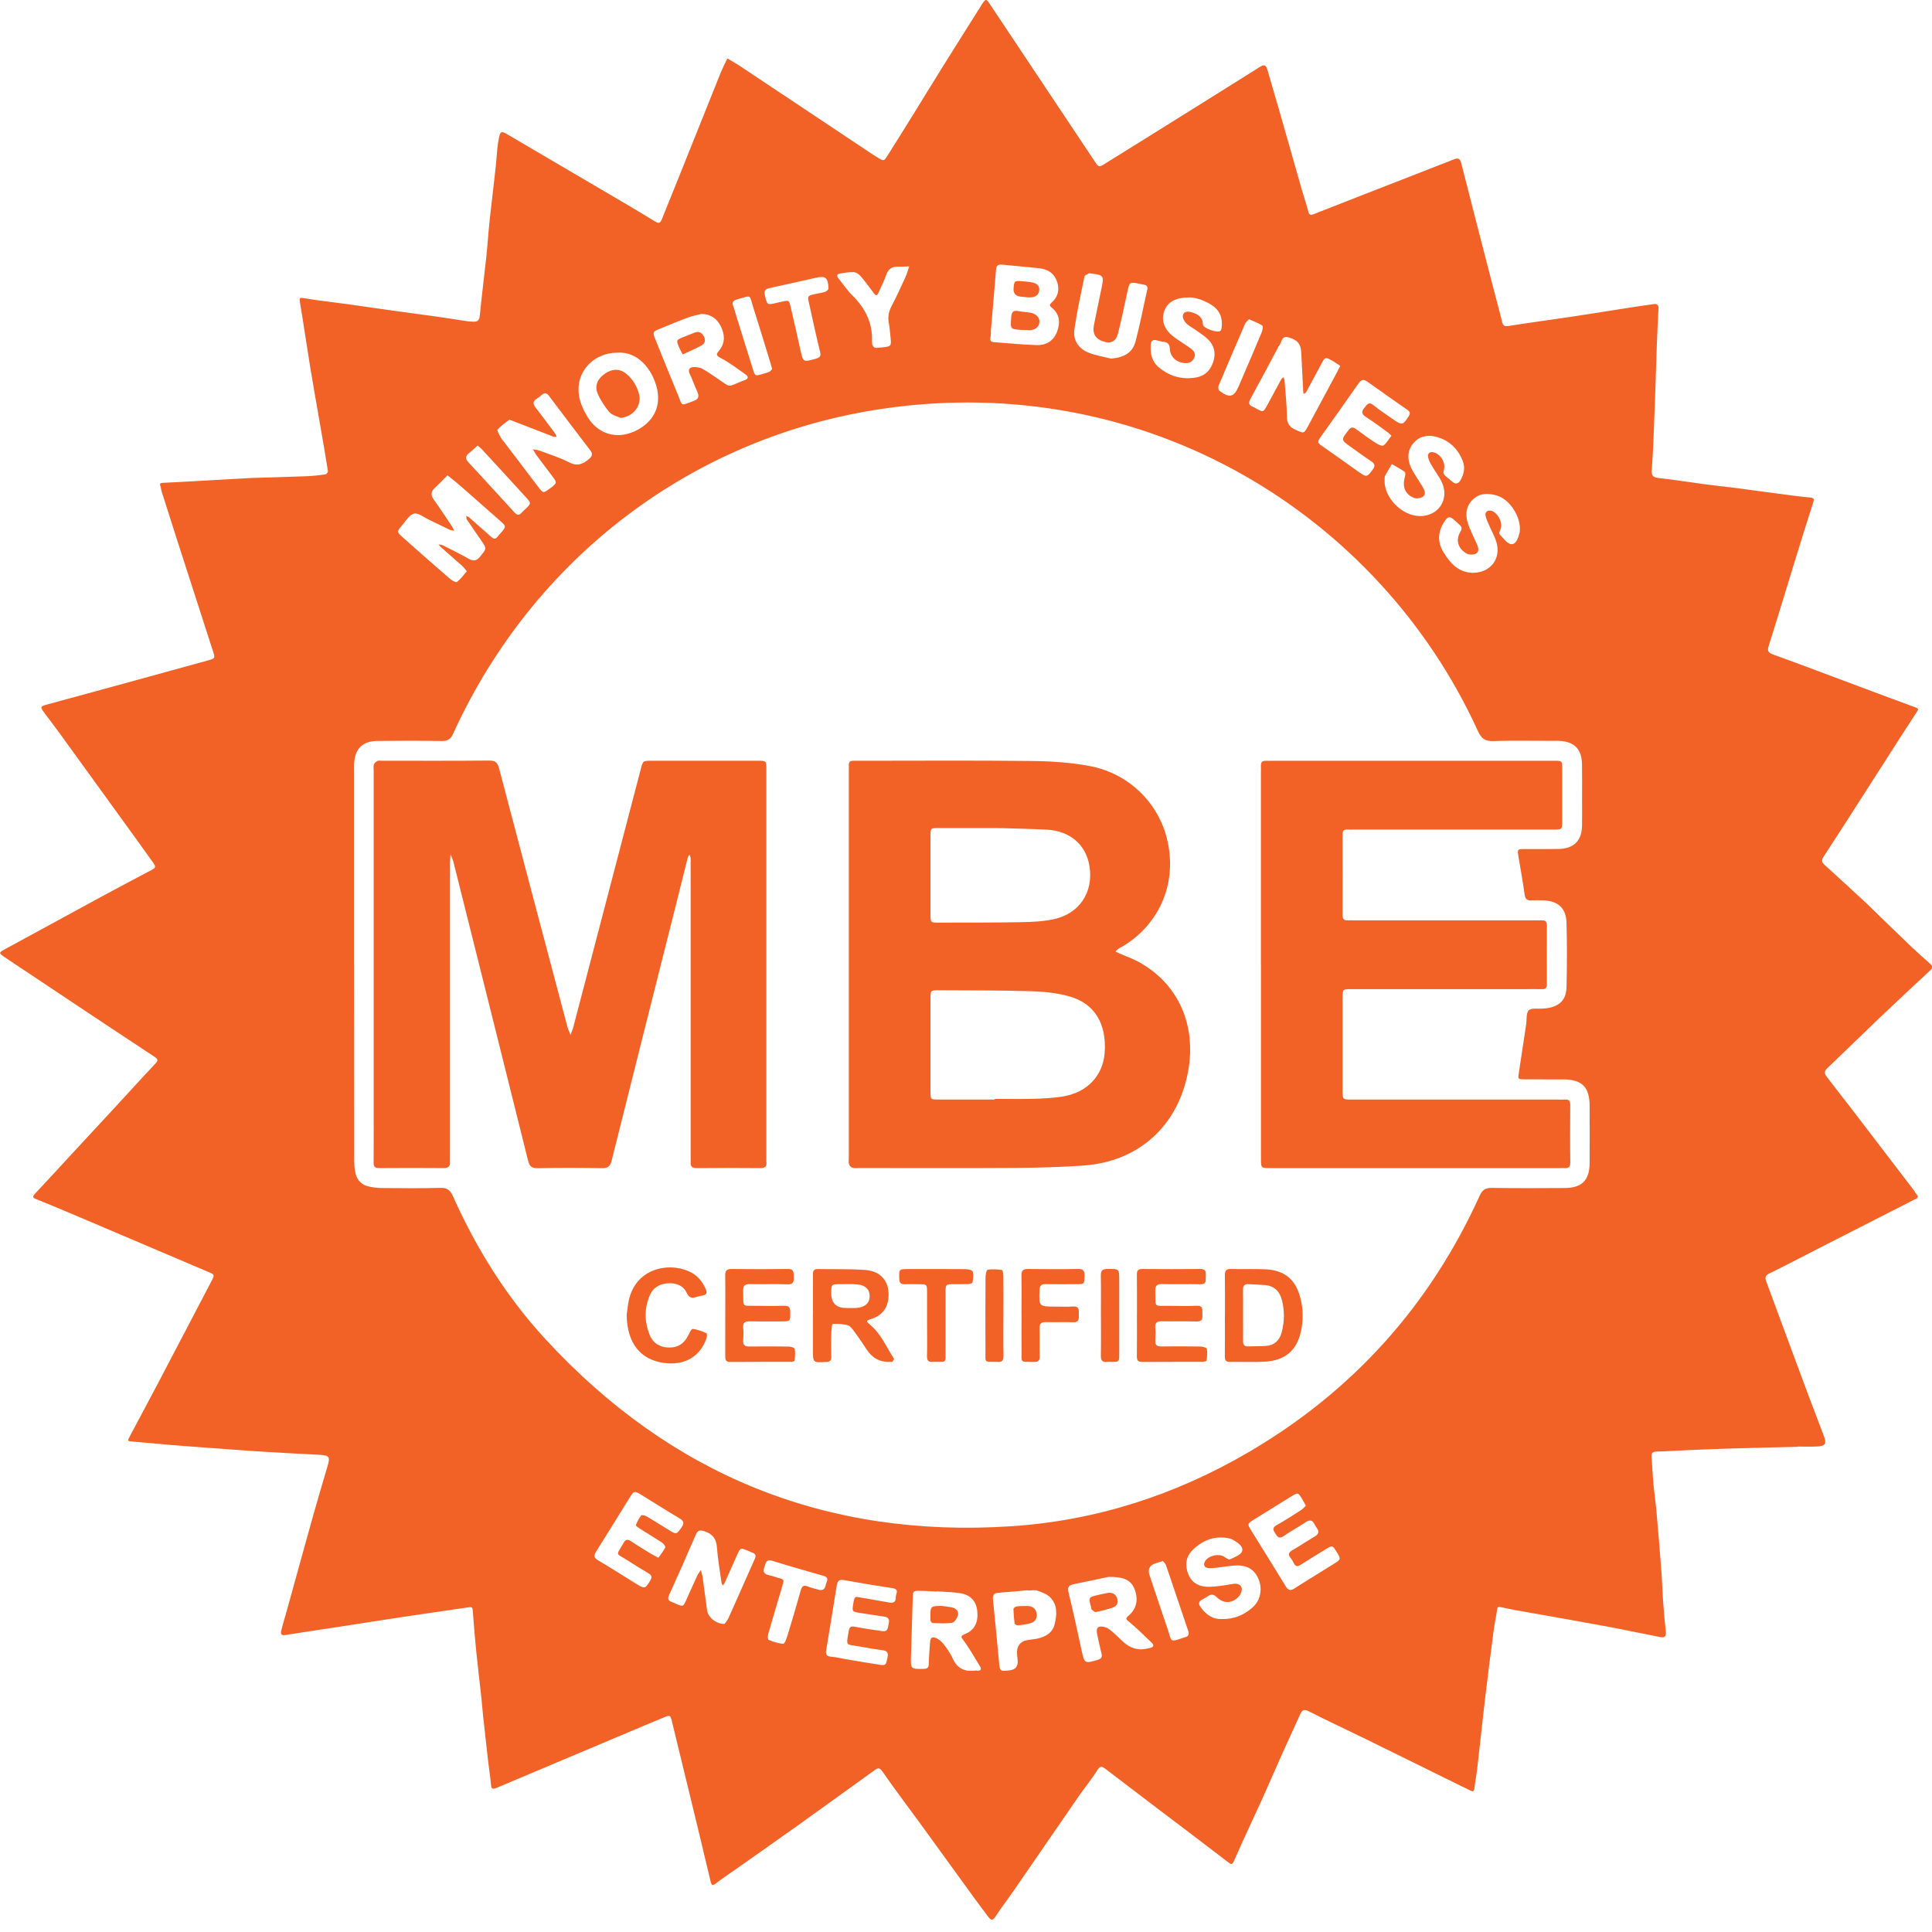
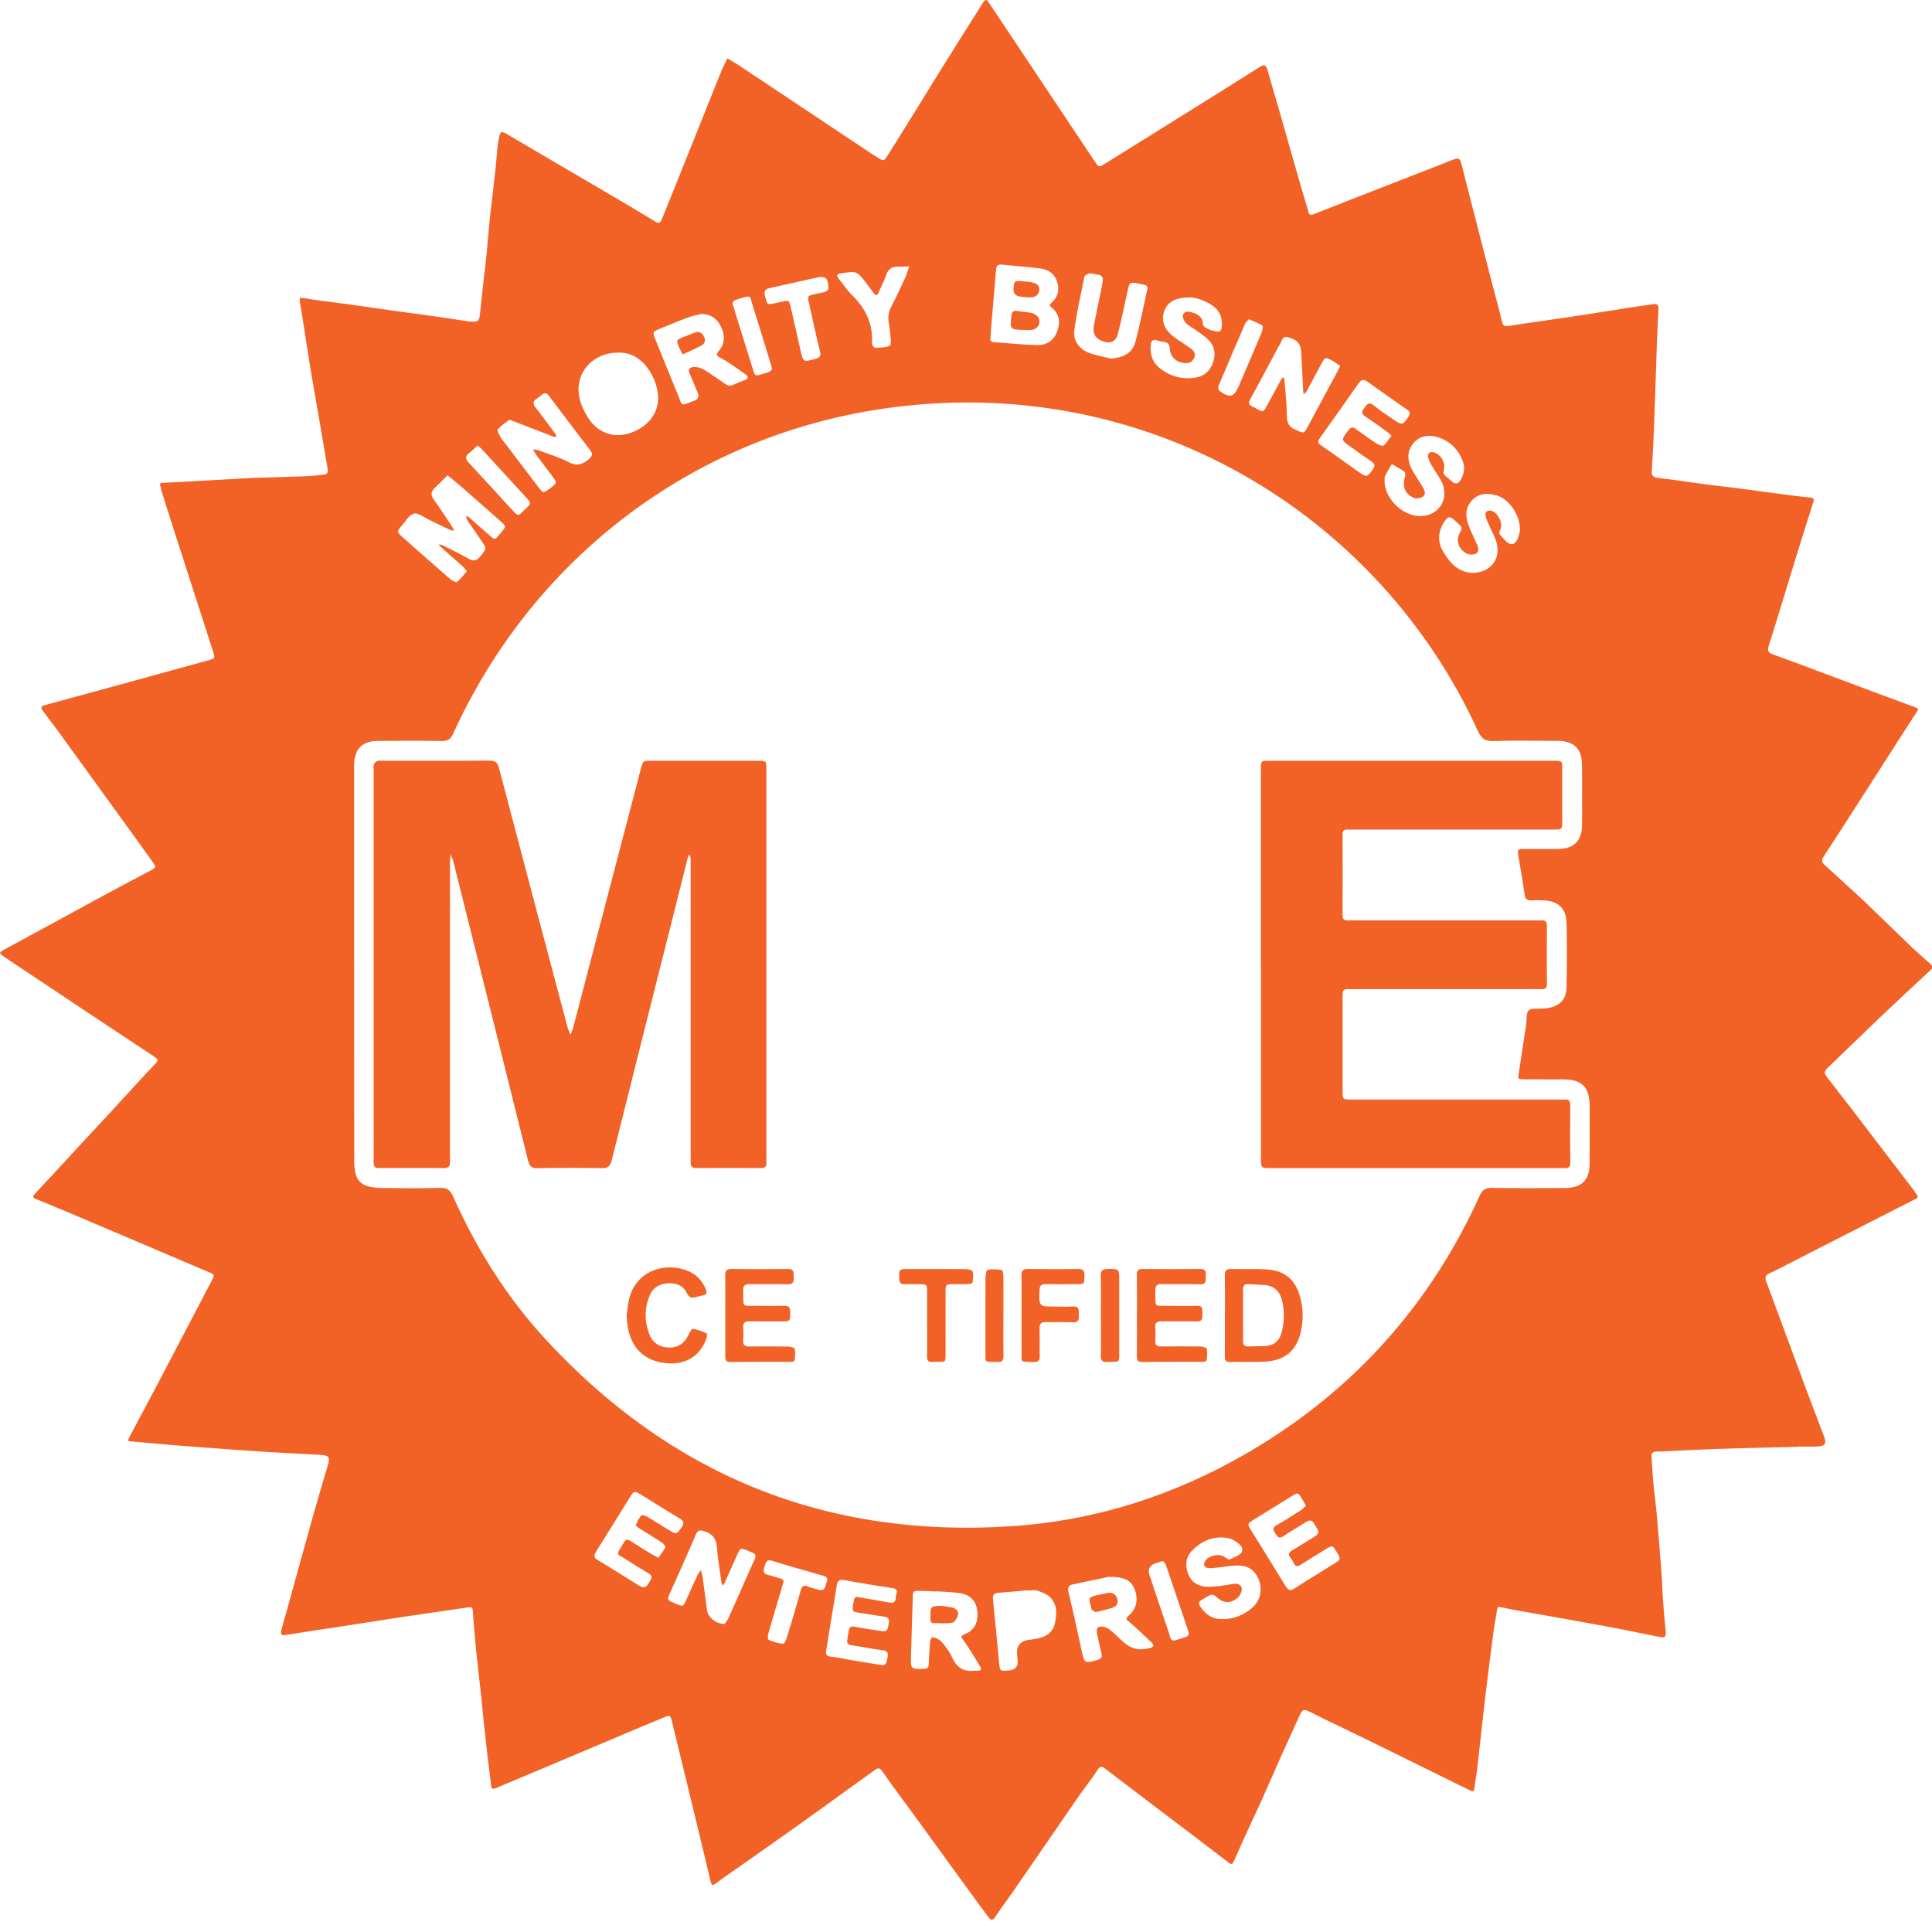
<svg xmlns="http://www.w3.org/2000/svg" width="70" height="70" viewBox="0 0 70 70" fill="none">
  <g clip-path="url(#clip0_2740_30)">
    <path d="M65.135 52.421C64.374 52.439 63.612 52.456 62.851 52.478C62.31 52.493 61.77 52.516 61.229 52.538C60.824 52.554 60.419 52.584 60.014 52.594C59.873 52.598 59.829 52.651 59.839 52.782C59.863 53.103 59.876 53.425 59.905 53.745C59.937 54.095 59.989 54.443 60.02 54.792C60.084 55.515 60.142 56.238 60.198 56.962C60.225 57.326 60.233 57.69 60.26 58.053C60.285 58.405 60.317 58.755 60.353 59.106C60.371 59.289 60.325 59.348 60.152 59.314C59.495 59.186 58.839 59.046 58.181 58.923C57.275 58.755 56.366 58.597 55.459 58.435C55.103 58.371 54.746 58.315 54.394 58.233C54.274 58.205 54.255 58.223 54.24 58.333C54.208 58.567 54.155 58.799 54.124 59.034C54.019 59.832 53.915 60.631 53.82 61.43C53.718 62.295 53.629 63.16 53.529 64.024C53.501 64.281 53.45 64.535 53.42 64.792C53.404 64.922 53.354 64.921 53.258 64.866C53.168 64.816 53.072 64.776 52.979 64.731C51.8 64.15 50.624 63.568 49.444 62.99C48.771 62.66 48.09 62.346 47.423 62.005C47.24 61.912 47.175 61.962 47.105 62.118C46.875 62.631 46.637 63.14 46.407 63.653C46.178 64.163 45.96 64.68 45.728 65.19C45.394 65.927 45.042 66.658 44.72 67.402C44.638 67.589 44.605 67.555 44.474 67.454C43.588 66.771 42.692 66.098 41.8 65.421C41.222 64.981 40.643 64.543 40.066 64.1C39.943 64.007 39.87 63.955 39.757 64.137C39.556 64.463 39.307 64.759 39.089 65.075C38.299 66.217 37.514 67.364 36.725 68.507C36.507 68.822 36.272 69.126 36.064 69.448C35.965 69.6 35.896 69.57 35.812 69.457C35.624 69.209 35.439 68.959 35.255 68.707C34.597 67.802 33.942 66.896 33.284 65.991C32.845 65.388 32.392 64.793 31.968 64.179C31.87 64.037 31.801 64.057 31.704 64.126C30.785 64.785 29.871 65.45 28.951 66.108C28.226 66.626 27.495 67.136 26.767 67.65C26.496 67.842 26.217 68.024 25.955 68.226C25.816 68.334 25.782 68.321 25.742 68.149C25.495 67.094 25.237 66.042 24.982 64.988C24.771 64.115 24.558 63.242 24.345 62.37C24.29 62.143 24.277 62.134 24.064 62.221C23.564 62.426 23.067 62.637 22.569 62.847C21.775 63.182 20.982 63.517 20.189 63.851C19.491 64.145 18.794 64.439 18.096 64.733C18.048 64.754 18.001 64.777 17.952 64.793C17.858 64.825 17.804 64.817 17.793 64.691C17.764 64.382 17.716 64.074 17.68 63.766C17.62 63.243 17.562 62.718 17.506 62.194C17.48 61.958 17.463 61.719 17.438 61.483C17.38 60.949 17.314 60.416 17.26 59.882C17.213 59.408 17.171 58.933 17.137 58.457C17.12 58.209 17.131 58.213 16.892 58.248C16.084 58.368 15.274 58.482 14.466 58.604C13.719 58.717 12.973 58.836 12.226 58.951C11.595 59.048 10.962 59.139 10.331 59.241C10.177 59.266 10.166 59.179 10.19 59.082C10.248 58.841 10.323 58.604 10.389 58.365C10.711 57.201 11.031 56.036 11.357 54.873C11.521 54.287 11.696 53.704 11.868 53.121C11.967 52.787 11.929 52.731 11.594 52.712C10.887 52.675 10.18 52.638 9.474 52.594C8.915 52.559 8.355 52.516 7.796 52.475C7.259 52.435 6.721 52.397 6.184 52.353C5.741 52.316 5.298 52.268 4.854 52.235C4.605 52.216 4.605 52.226 4.727 51.995C5.083 51.325 5.442 50.656 5.795 49.984C6.419 48.796 7.04 47.607 7.662 46.418C7.784 46.183 7.779 46.183 7.535 46.079C6.103 45.471 4.672 44.86 3.24 44.252C2.609 43.985 1.979 43.715 1.344 43.46C1.202 43.402 1.145 43.382 1.276 43.242C1.77 42.719 2.253 42.186 2.742 41.658C3.223 41.138 3.705 40.621 4.186 40.1C4.66 39.588 5.127 39.068 5.608 38.561C5.729 38.433 5.751 38.39 5.579 38.276C3.792 37.1 2.015 35.911 0.236 34.726C-0.077 34.518 -0.072 34.526 0.257 34.349C1.391 33.737 2.521 33.114 3.654 32.5C4.239 32.183 4.828 31.872 5.416 31.561C5.662 31.431 5.671 31.428 5.516 31.21C5.108 30.635 4.693 30.066 4.28 29.495C3.575 28.521 2.872 27.547 2.165 26.574C1.977 26.315 1.781 26.061 1.589 25.804C1.455 25.623 1.462 25.593 1.667 25.536C2.484 25.312 3.301 25.091 4.118 24.868C5.256 24.556 6.394 24.245 7.531 23.93C7.803 23.855 7.798 23.849 7.714 23.586C7.275 22.229 6.837 20.871 6.4 19.513C6.215 18.941 6.034 18.368 5.853 17.796C5.835 17.738 5.835 17.673 5.813 17.616C5.777 17.52 5.808 17.498 5.904 17.494C6.278 17.478 6.652 17.455 7.025 17.435C7.73 17.395 8.436 17.355 9.141 17.316C9.163 17.315 9.183 17.316 9.204 17.315C9.84 17.295 10.477 17.279 11.113 17.254C11.341 17.245 11.568 17.219 11.795 17.188C11.83 17.183 11.888 17.103 11.882 17.067C11.785 16.467 11.682 15.868 11.578 15.269C11.466 14.618 11.347 13.969 11.242 13.319C11.114 12.533 11.001 11.744 10.869 10.959C10.838 10.784 10.86 10.777 11.03 10.806C11.539 10.893 12.054 10.946 12.566 11.017C13.161 11.099 13.755 11.186 14.349 11.27C14.852 11.341 15.356 11.405 15.859 11.476C16.217 11.527 16.573 11.586 16.931 11.639C17.003 11.65 17.076 11.65 17.149 11.655C17.303 11.665 17.366 11.601 17.383 11.438C17.453 10.729 17.543 10.021 17.619 9.313C17.666 8.87 17.694 8.424 17.741 7.981C17.807 7.364 17.885 6.747 17.952 6.129C17.98 5.871 17.997 5.612 18.023 5.354C18.035 5.241 18.05 5.129 18.073 5.018C18.131 4.746 18.158 4.736 18.401 4.879C19.566 5.563 20.732 6.245 21.896 6.93C22.512 7.292 23.131 7.654 23.74 8.028C23.89 8.12 23.933 8.061 23.983 7.937C24.199 7.399 24.418 6.863 24.633 6.324C25.126 5.094 25.617 3.863 26.112 2.634C26.183 2.458 26.273 2.288 26.354 2.116C26.523 2.218 26.695 2.315 26.858 2.424C28.457 3.488 30.056 4.554 31.654 5.619C31.697 5.647 31.742 5.673 31.786 5.7C32.022 5.846 32.024 5.848 32.163 5.627C32.462 5.153 32.76 4.678 33.055 4.201C33.426 3.602 33.792 3 34.165 2.403C34.621 1.672 35.082 0.945 35.54 0.217C35.546 0.208 35.547 0.197 35.553 0.189C35.721 -0.061 35.723 -0.063 35.884 0.178C36.276 0.765 36.666 1.352 37.057 1.938C37.926 3.242 38.795 4.546 39.665 5.849C39.81 6.065 39.816 6.069 40.035 5.931C41.103 5.269 42.168 4.603 43.234 3.937C44.043 3.431 44.853 2.926 45.661 2.416C45.817 2.317 45.879 2.377 45.922 2.532C46.057 3.008 46.2 3.483 46.337 3.959C46.618 4.942 46.896 5.927 47.178 6.909C47.248 7.157 47.336 7.4 47.398 7.65C47.431 7.791 47.478 7.807 47.609 7.755C48.67 7.335 49.733 6.923 50.796 6.509C51.425 6.264 52.053 6.021 52.68 5.773C52.826 5.715 52.901 5.742 52.942 5.908C53.313 7.368 53.69 8.825 54.066 10.284C54.185 10.743 54.312 11.201 54.424 11.662C54.459 11.806 54.51 11.834 54.663 11.81C55.427 11.688 56.196 11.588 56.962 11.472C57.668 11.367 58.374 11.25 59.08 11.14C59.355 11.097 59.633 11.06 59.909 11.02C60.045 10.999 60.098 11.051 60.09 11.191C60.066 11.627 60.046 12.064 60.03 12.5C60.007 13.124 59.989 13.749 59.968 14.374C59.95 14.904 59.93 15.434 59.907 15.965C59.891 16.328 59.871 16.691 59.846 17.054C59.833 17.241 59.907 17.299 60.097 17.32C60.661 17.381 61.222 17.473 61.784 17.547C62.143 17.595 62.503 17.631 62.862 17.677C63.426 17.75 63.989 17.829 64.553 17.903C64.892 17.948 65.233 17.994 65.573 18.025C65.712 18.038 65.741 18.067 65.695 18.21C65.461 18.927 65.24 19.649 65.017 20.37C64.707 21.378 64.405 22.387 64.086 23.392C64.028 23.575 64.055 23.646 64.238 23.712C65.078 24.014 65.911 24.331 66.746 24.642C67.63 24.972 68.513 25.306 69.4 25.63C69.521 25.675 69.512 25.7 69.449 25.795C69.057 26.393 68.672 26.996 68.287 27.598C67.553 28.741 66.823 29.888 66.081 31.026C65.991 31.163 65.995 31.234 66.11 31.338C66.588 31.771 67.062 32.21 67.538 32.647C67.561 32.669 67.584 32.691 67.606 32.712C68.154 33.242 68.699 33.773 69.25 34.301C69.468 34.509 69.695 34.708 69.921 34.908C70.012 34.989 70.049 35.055 69.937 35.157C69.325 35.724 68.714 36.294 68.11 36.87C67.467 37.483 66.833 38.105 66.19 38.719C66.058 38.845 66.134 38.946 66.21 39.045C66.48 39.399 66.757 39.748 67.028 40.1C67.804 41.112 68.578 42.125 69.352 43.139C69.383 43.179 69.401 43.233 69.437 43.269C69.504 43.337 69.506 43.39 69.417 43.435C69.38 43.454 69.343 43.473 69.305 43.492C68.155 44.078 67.003 44.663 65.853 45.251C65.269 45.548 64.691 45.857 64.1 46.143C63.941 46.221 63.95 46.309 63.996 46.434C64.276 47.191 64.556 47.947 64.836 48.704C65.059 49.307 65.281 49.91 65.506 50.511C65.695 51.015 65.888 51.517 66.079 52.02C66.189 52.311 66.142 52.393 65.831 52.409C65.601 52.422 65.37 52.411 65.139 52.411C65.139 52.413 65.139 52.415 65.139 52.417L65.135 52.421ZM12.832 34.937C12.832 37.302 12.832 39.668 12.834 42.034C12.834 42.19 12.846 42.348 12.878 42.5C12.936 42.77 13.111 42.94 13.383 42.994C13.525 43.023 13.671 43.043 13.817 43.044C14.528 43.049 15.241 43.059 15.952 43.039C16.205 43.032 16.314 43.122 16.413 43.344C17.261 45.241 18.352 46.989 19.759 48.517C24.308 53.454 29.943 55.743 36.648 55.298C39.715 55.095 42.583 54.168 45.236 52.617C49.012 50.41 51.804 47.306 53.611 43.323C53.708 43.109 53.823 43.036 54.056 43.04C54.935 43.053 55.815 43.05 56.694 43.044C57.318 43.04 57.592 42.762 57.595 42.139C57.598 41.448 57.598 40.757 57.595 40.066C57.593 39.386 57.319 39.111 56.644 39.108C56.172 39.106 55.702 39.11 55.23 39.106C54.989 39.104 54.994 39.099 55.033 38.853C55.123 38.274 55.209 37.695 55.296 37.115C55.323 36.941 55.288 36.707 55.388 36.608C55.483 36.513 55.717 36.559 55.891 36.542C55.943 36.538 55.995 36.538 56.047 36.53C56.51 36.459 56.747 36.229 56.758 35.761C56.776 34.987 56.779 34.212 56.758 33.437C56.743 32.902 56.454 32.644 55.92 32.622C55.773 32.616 55.626 32.613 55.48 32.622C55.322 32.631 55.263 32.568 55.24 32.41C55.175 31.944 55.091 31.48 55.014 31.016C54.975 30.778 54.981 30.764 55.223 30.762C55.641 30.758 56.06 30.768 56.479 30.759C57.023 30.748 57.309 30.46 57.32 29.92C57.327 29.595 57.321 29.271 57.321 28.947C57.321 28.528 57.327 28.11 57.319 27.691C57.308 27.136 57.041 26.868 56.489 26.842C56.416 26.838 56.342 26.842 56.269 26.842C55.546 26.842 54.823 26.825 54.101 26.85C53.801 26.859 53.668 26.752 53.547 26.486C49.965 18.634 41.511 13.411 31.985 14.809C25.085 15.823 19.317 20.223 16.423 26.574C16.331 26.778 16.223 26.852 16.001 26.848C15.227 26.835 14.452 26.837 13.677 26.845C13.13 26.851 12.852 27.133 12.83 27.681C12.827 27.765 12.83 27.849 12.83 27.932C12.83 30.267 12.83 32.601 12.83 34.935L12.832 34.937ZM16.913 20.696C16.841 20.612 16.8 20.553 16.749 20.506C16.492 20.276 16.231 20.051 15.973 19.822C15.942 19.795 15.918 19.76 15.891 19.729C15.937 19.736 15.991 19.731 16.03 19.751C16.347 19.911 16.667 20.067 16.976 20.242C17.153 20.341 17.27 20.326 17.401 20.162C17.62 19.888 17.636 19.879 17.483 19.653C17.296 19.376 17.102 19.104 16.916 18.826C16.893 18.791 16.9 18.736 16.892 18.692C16.928 18.71 16.969 18.722 16.998 18.747C17.258 18.974 17.517 19.201 17.774 19.431C17.86 19.509 17.937 19.569 18.029 19.444C18.06 19.402 18.097 19.364 18.131 19.325C18.348 19.074 18.349 19.072 18.108 18.859C17.638 18.443 17.168 18.028 16.696 17.616C16.539 17.479 16.375 17.352 16.214 17.221C16.061 17.374 15.913 17.532 15.754 17.677C15.601 17.818 15.604 17.946 15.723 18.111C15.95 18.424 16.159 18.75 16.375 19.072C16.407 19.121 16.432 19.177 16.46 19.229C16.403 19.217 16.342 19.216 16.29 19.192C16.035 19.072 15.783 18.944 15.528 18.823C15.351 18.739 15.146 18.57 14.997 18.61C14.826 18.655 14.699 18.882 14.563 19.039C14.373 19.258 14.374 19.275 14.588 19.465C15.159 19.971 15.731 20.477 16.308 20.976C16.377 21.035 16.522 21.114 16.556 21.088C16.689 20.981 16.793 20.837 16.915 20.697L16.913 20.696ZM35.898 12.013C35.898 12.013 35.901 12.013 35.903 12.013C35.898 12.086 35.901 12.161 35.885 12.231C35.862 12.34 35.905 12.389 36.008 12.397C36.528 12.435 37.047 12.489 37.567 12.504C37.905 12.513 38.172 12.353 38.299 12.019C38.425 11.687 38.396 11.38 38.103 11.143C38.007 11.065 38.029 11.028 38.109 10.958C38.334 10.757 38.393 10.501 38.304 10.218C38.211 9.916 37.98 9.76 37.679 9.724C37.224 9.67 36.765 9.637 36.309 9.589C36.166 9.575 36.1 9.62 36.088 9.77C36.029 10.519 35.962 11.265 35.898 12.013ZM25.415 11.374C25.254 11.416 25.089 11.445 24.933 11.502C24.59 11.629 24.253 11.77 23.915 11.909C23.643 12.019 23.639 12.03 23.746 12.297C24.016 12.966 24.284 13.635 24.56 14.3C24.739 14.731 24.632 14.71 25.133 14.527C25.321 14.458 25.336 14.352 25.263 14.189C25.169 13.98 25.091 13.763 24.994 13.554C24.917 13.391 24.979 13.306 25.134 13.298C25.242 13.293 25.364 13.318 25.459 13.369C25.642 13.468 25.812 13.594 25.985 13.709C26.525 14.069 26.319 14.026 26.909 13.8C26.928 13.793 26.948 13.786 26.968 13.779C27.109 13.732 27.138 13.653 27.009 13.564C26.719 13.36 26.435 13.14 26.123 12.976C25.936 12.877 25.938 12.844 26.064 12.69C26.285 12.417 26.262 12.104 26.107 11.805C25.966 11.532 25.74 11.382 25.417 11.374H25.415ZM18.455 15.207C18.321 15.313 18.154 15.42 18.029 15.563C17.997 15.599 18.095 15.756 18.144 15.852C18.177 15.916 18.231 15.969 18.275 16.028C18.686 16.569 19.097 17.111 19.509 17.651C19.681 17.877 19.683 17.876 19.92 17.701C19.936 17.689 19.955 17.678 19.971 17.665C20.18 17.501 20.183 17.484 20.019 17.264C19.825 17.005 19.627 16.748 19.434 16.487C19.386 16.422 19.35 16.348 19.308 16.279C19.386 16.293 19.467 16.297 19.54 16.324C19.901 16.46 20.276 16.573 20.617 16.75C20.916 16.904 21.121 16.821 21.344 16.627C21.466 16.52 21.482 16.439 21.385 16.314C20.883 15.657 20.383 14.999 19.887 14.339C19.805 14.231 19.731 14.217 19.631 14.306C19.577 14.355 19.519 14.401 19.457 14.439C19.304 14.532 19.299 14.633 19.408 14.771C19.648 15.076 19.876 15.388 20.107 15.698C20.135 15.736 20.148 15.785 20.167 15.83C20.119 15.824 20.065 15.828 20.022 15.81C19.583 15.642 19.145 15.47 18.707 15.3C18.64 15.274 18.571 15.248 18.455 15.206V15.207ZM40.165 57.133C39.859 57.198 39.38 57.301 38.901 57.398C38.725 57.434 38.668 57.5 38.716 57.699C38.888 58.399 39.035 59.104 39.19 59.808C39.293 60.276 39.303 60.278 39.769 60.14C39.896 60.103 39.942 60.047 39.911 59.917C39.854 59.684 39.802 59.449 39.752 59.214C39.701 58.98 39.776 58.897 40.005 58.946C40.093 58.965 40.179 59.019 40.249 59.077C40.401 59.204 40.541 59.345 40.688 59.48C40.966 59.738 41.284 59.816 41.642 59.714C41.652 59.711 41.663 59.711 41.673 59.708C41.809 59.673 41.819 59.602 41.723 59.512C41.457 59.261 41.2 59.001 40.918 58.768C40.802 58.672 40.76 58.651 40.897 58.533C41.191 58.282 41.252 57.931 41.102 57.564C40.977 57.262 40.745 57.129 40.164 57.132L40.165 57.133ZM48.562 13.257C48.457 13.19 48.355 13.113 48.244 13.054C48.015 12.932 48.009 12.936 47.888 13.161C47.699 13.51 47.514 13.861 47.324 14.209C47.307 14.239 47.263 14.254 47.232 14.275C47.227 14.245 47.22 14.214 47.218 14.184C47.193 13.704 47.169 13.225 47.145 12.745C47.13 12.459 46.991 12.3 46.672 12.22C46.417 12.156 46.448 12.412 46.346 12.521C46.318 12.55 46.304 12.593 46.285 12.63C45.959 13.238 45.638 13.849 45.306 14.453C45.225 14.598 45.239 14.68 45.394 14.739C45.443 14.757 45.485 14.789 45.532 14.813C45.77 14.937 45.773 14.938 45.909 14.691C46.08 14.38 46.245 14.066 46.416 13.754C46.434 13.72 46.469 13.695 46.497 13.666C46.512 13.7 46.536 13.734 46.539 13.77C46.573 14.207 46.622 14.643 46.626 15.081C46.628 15.323 46.701 15.461 46.923 15.563C47.243 15.711 47.239 15.727 47.399 15.429C47.752 14.775 48.102 14.122 48.453 13.468C48.482 13.413 48.51 13.357 48.56 13.258L48.562 13.257ZM26.252 58.837C26.287 58.786 26.353 58.716 26.391 58.631C26.629 58.107 26.859 57.58 27.092 57.054C27.176 56.864 27.26 56.671 27.347 56.481C27.395 56.376 27.383 56.301 27.267 56.258C27.198 56.232 27.134 56.199 27.066 56.172C26.836 56.08 26.822 56.082 26.716 56.317C26.561 56.66 26.412 57.005 26.257 57.349C26.241 57.385 26.212 57.415 26.188 57.447C26.171 57.409 26.146 57.373 26.141 57.335C26.082 56.91 26.007 56.486 25.975 56.06C25.952 55.749 25.819 55.575 25.523 55.481C25.362 55.431 25.283 55.433 25.211 55.603C24.898 56.333 24.574 57.059 24.246 57.784C24.184 57.921 24.198 57.996 24.343 58.043C24.402 58.062 24.458 58.094 24.516 58.119C24.75 58.214 24.752 58.215 24.863 57.973C24.997 57.679 25.126 57.381 25.263 57.087C25.296 57.017 25.348 56.954 25.392 56.888C25.413 56.968 25.443 57.047 25.455 57.128C25.512 57.532 25.561 57.937 25.618 58.341C25.654 58.599 25.939 58.841 26.253 58.838L26.252 58.837ZM33.931 57.655C33.931 57.655 33.931 57.662 33.931 57.665C33.733 57.656 33.535 57.64 33.336 57.639C33.078 57.638 33.078 57.643 33.07 57.902C33.049 58.612 33.027 59.322 33.006 60.033C32.992 60.468 33.006 60.477 33.461 60.466C33.588 60.463 33.65 60.43 33.651 60.29C33.656 60.04 33.678 59.789 33.694 59.539C33.708 59.323 33.769 59.276 33.958 59.371C34.055 59.42 34.143 59.506 34.209 59.595C34.321 59.745 34.434 59.901 34.509 60.072C34.67 60.437 34.937 60.583 35.325 60.528C35.355 60.523 35.388 60.531 35.419 60.533C35.549 60.539 35.566 60.47 35.509 60.377C35.319 60.065 35.137 59.746 34.923 59.451C34.826 59.319 34.769 59.284 34.968 59.203C35.319 59.06 35.455 58.764 35.407 58.357C35.365 58.005 35.156 57.779 34.775 57.722C34.496 57.681 34.213 57.677 33.931 57.656V57.655ZM22.378 12.777C21.499 12.78 20.851 13.472 20.976 14.321C21.017 14.6 21.148 14.882 21.299 15.124C21.685 15.741 22.348 15.922 22.993 15.627C23.687 15.309 23.986 14.704 23.782 13.987C23.61 13.382 23.123 12.731 22.378 12.778V12.777ZM47.316 54.557C47.26 54.457 47.222 54.383 47.178 54.313C47.031 54.072 47.028 54.069 46.797 54.211C46.334 54.496 45.871 54.782 45.41 55.071C45.194 55.205 45.191 55.22 45.326 55.439C45.743 56.116 46.167 56.789 46.58 57.468C46.669 57.615 46.744 57.651 46.9 57.552C47.393 57.235 47.897 56.934 48.392 56.621C48.583 56.501 48.58 56.468 48.42 56.214C48.279 55.989 48.276 55.986 48.062 56.114C47.749 56.303 47.437 56.496 47.129 56.693C47.02 56.763 46.941 56.77 46.879 56.64C46.847 56.574 46.81 56.509 46.764 56.453C46.656 56.322 46.692 56.243 46.832 56.162C47.105 56.006 47.365 55.83 47.635 55.669C47.771 55.589 47.81 55.499 47.712 55.365C47.681 55.324 47.652 55.278 47.63 55.231C47.553 55.071 47.456 55.054 47.307 55.152C47.046 55.325 46.769 55.475 46.511 55.654C46.339 55.773 46.282 55.679 46.2 55.55C46.118 55.422 46.1 55.345 46.258 55.257C46.559 55.089 46.849 54.899 47.14 54.714C47.205 54.672 47.256 54.61 47.315 54.556L47.316 54.557ZM50.415 15.787C50.365 15.742 50.325 15.697 50.279 15.663C50.016 15.473 49.757 15.277 49.485 15.103C49.329 15.003 49.32 14.915 49.431 14.782C49.523 14.671 49.583 14.531 49.768 14.684C49.993 14.87 50.242 15.027 50.481 15.196C50.796 15.418 50.837 15.405 51.036 15.086C51.098 14.987 51.102 14.927 51 14.855C50.511 14.515 50.023 14.171 49.538 13.825C49.406 13.73 49.317 13.758 49.227 13.885C48.759 14.552 48.289 15.219 47.815 15.882C47.735 15.994 47.748 16.056 47.861 16.132C48.232 16.386 48.596 16.65 48.963 16.91C49.091 17 49.216 17.096 49.349 17.178C49.522 17.286 49.556 17.258 49.735 17.015C49.836 16.88 49.817 16.805 49.684 16.716C49.432 16.547 49.188 16.367 48.94 16.191C48.58 15.936 48.586 15.941 48.857 15.587C48.952 15.463 49.025 15.467 49.139 15.552C49.374 15.726 49.612 15.897 49.857 16.057C49.936 16.108 50.079 16.175 50.125 16.141C50.237 16.058 50.31 15.922 50.416 15.786L50.415 15.787ZM51.432 18.7C52.133 18.708 52.539 18.07 52.225 17.44C52.128 17.245 51.991 17.069 51.882 16.88C51.825 16.782 51.765 16.677 51.743 16.568C51.72 16.452 51.779 16.359 51.922 16.384C52.18 16.43 52.392 16.759 52.315 17.02C52.282 17.133 52.306 17.196 52.388 17.261C52.47 17.325 52.548 17.395 52.629 17.461C52.746 17.557 52.842 17.524 52.913 17.403C53.039 17.186 53.093 16.956 53.001 16.713C52.826 16.252 52.496 15.943 52.023 15.823C51.715 15.745 51.413 15.804 51.199 16.071C50.987 16.335 50.987 16.631 51.118 16.928C51.181 17.07 51.271 17.2 51.352 17.334C51.427 17.459 51.511 17.579 51.581 17.707C51.642 17.818 51.653 17.948 51.532 18.011C51.445 18.055 51.307 18.073 51.221 18.036C50.906 17.901 50.803 17.632 50.899 17.292C50.917 17.23 50.929 17.121 50.897 17.098C50.75 16.991 50.586 16.907 50.429 16.814C50.347 16.955 50.261 17.093 50.186 17.236C50.163 17.279 50.17 17.339 50.167 17.39C50.135 18.017 50.787 18.689 51.434 18.698L51.432 18.7ZM53.378 20.753C54.016 20.747 54.405 20.225 54.211 19.618C54.148 19.421 54.042 19.237 53.96 19.045C53.91 18.929 53.852 18.815 53.826 18.695C53.8 18.574 53.864 18.485 54.001 18.501C54.239 18.528 54.46 18.924 54.374 19.154C54.349 19.219 54.303 19.322 54.329 19.35C54.46 19.491 54.606 19.707 54.758 19.716C54.935 19.728 55.013 19.478 55.06 19.291C55.065 19.27 55.064 19.249 55.066 19.229C55.109 18.733 54.706 18.087 54.229 17.952C53.937 17.87 53.623 17.851 53.371 18.091C53.125 18.326 53.083 18.615 53.175 18.929C53.215 19.069 53.278 19.203 53.336 19.336C53.398 19.48 53.472 19.619 53.532 19.765C53.578 19.879 53.583 20.016 53.46 20.067C53.37 20.105 53.229 20.104 53.145 20.058C52.827 19.887 52.732 19.57 52.911 19.268C52.984 19.146 52.965 19.083 52.872 19.007C52.825 18.966 52.781 18.921 52.735 18.878C52.525 18.683 52.46 18.691 52.306 18.941C52.088 19.295 52.087 19.661 52.301 20.01C52.548 20.413 52.853 20.751 53.38 20.756L53.378 20.753ZM44.281 58.661C44.714 58.669 45.062 58.515 45.365 58.257C45.663 58.005 45.751 57.594 45.605 57.228C45.466 56.881 45.204 56.706 44.789 56.72C44.55 56.728 44.313 56.776 44.074 56.801C43.971 56.812 43.865 56.828 43.764 56.812C43.663 56.796 43.595 56.727 43.641 56.607C43.728 56.378 44.154 56.264 44.359 56.407C44.422 56.451 44.522 56.52 44.566 56.498C44.727 56.421 44.962 56.337 45.003 56.205C45.06 56.021 44.842 55.892 44.679 55.794C44.618 55.758 44.544 55.736 44.472 55.725C43.967 55.643 43.545 55.823 43.197 56.175C42.962 56.413 42.931 56.716 43.048 57.022C43.163 57.326 43.406 57.477 43.727 57.492C43.882 57.498 44.04 57.481 44.195 57.464C44.361 57.444 44.525 57.41 44.691 57.386C44.828 57.367 44.966 57.407 44.99 57.545C45.005 57.638 44.952 57.772 44.883 57.845C44.649 58.1 44.338 58.113 44.087 57.871C43.971 57.76 43.883 57.752 43.762 57.835C43.693 57.881 43.619 57.921 43.546 57.961C43.426 58.027 43.419 58.112 43.493 58.218C43.689 58.503 43.944 58.678 44.281 58.66V58.661ZM23.857 56.439C23.942 56.315 24.038 56.198 24.103 56.065C24.118 56.032 24.044 55.929 23.988 55.892C23.718 55.714 23.439 55.548 23.166 55.375C23.115 55.343 23.03 55.277 23.038 55.258C23.088 55.135 23.147 55.01 23.232 54.909C23.255 54.881 23.384 54.913 23.446 54.95C23.734 55.12 24.014 55.304 24.301 55.476C24.508 55.599 24.527 55.577 24.69 55.345C24.806 55.182 24.772 55.102 24.609 55.006C24.141 54.728 23.683 54.435 23.22 54.151C22.991 54.011 22.966 54.017 22.825 54.244C22.416 54.901 22.013 55.562 21.599 56.215C21.505 56.364 21.516 56.442 21.67 56.533C22.137 56.811 22.597 57.102 23.058 57.389C23.361 57.577 23.379 57.565 23.559 57.267C23.642 57.129 23.606 57.068 23.485 56.997C23.233 56.849 22.983 56.694 22.737 56.535C22.302 56.254 22.307 56.397 22.598 55.894C22.679 55.754 22.757 55.771 22.873 55.849C23.117 56.011 23.368 56.161 23.617 56.314C23.679 56.352 23.745 56.382 23.855 56.44L23.857 56.439ZM43.111 10.777C42.595 10.773 42.31 10.94 42.19 11.251C42.064 11.578 42.163 11.906 42.482 12.168C42.61 12.274 42.755 12.36 42.893 12.455C42.979 12.514 43.068 12.569 43.151 12.633C43.255 12.714 43.332 12.813 43.273 12.955C43.208 13.11 43.087 13.17 42.922 13.157C42.63 13.132 42.401 12.937 42.386 12.642C42.376 12.465 42.309 12.402 42.152 12.383C42.07 12.374 41.987 12.352 41.907 12.33C41.775 12.294 41.708 12.343 41.696 12.477C41.667 12.795 41.73 13.093 41.98 13.304C42.375 13.637 42.839 13.769 43.353 13.673C43.671 13.614 43.863 13.406 43.96 13.104C44.059 12.795 43.996 12.519 43.768 12.295C43.635 12.165 43.471 12.066 43.32 11.955C43.202 11.869 43.063 11.804 42.965 11.7C42.898 11.629 42.836 11.494 42.86 11.413C42.902 11.273 43.046 11.277 43.179 11.315C43.404 11.383 43.577 11.484 43.584 11.76C43.587 11.895 44.123 12.078 44.219 11.986C44.246 11.961 44.257 11.912 44.262 11.874C44.304 11.534 44.206 11.252 43.911 11.059C43.634 10.878 43.329 10.782 43.111 10.775V10.777ZM31.075 57.864C31.499 57.937 31.859 57.996 32.218 58.063C32.382 58.094 32.463 58.031 32.455 57.871C32.45 57.753 32.606 57.582 32.335 57.541C31.748 57.454 31.162 57.355 30.577 57.249C30.412 57.219 30.345 57.279 30.32 57.429C30.193 58.212 30.067 58.995 29.936 59.777C29.91 59.928 29.936 60.013 30.112 60.026C30.288 60.04 30.462 60.084 30.636 60.113C31.048 60.182 31.46 60.256 31.873 60.318C32.093 60.351 32.102 60.324 32.156 60.059C32.192 59.886 32.148 59.81 31.969 59.789C31.689 59.755 31.412 59.702 31.133 59.654C30.636 59.568 30.657 59.659 30.746 59.121C30.772 58.962 30.806 58.906 30.979 58.941C31.306 59.008 31.638 59.048 31.968 59.099C32.176 59.13 32.167 58.971 32.197 58.842C32.23 58.697 32.212 58.597 32.038 58.574C31.759 58.535 31.48 58.486 31.202 58.445C30.859 58.395 30.866 58.398 30.924 58.057C30.947 57.921 30.976 57.832 31.074 57.865L31.075 57.864ZM40.248 12.994C40.733 12.953 41.035 12.781 41.145 12.364C41.308 11.749 41.424 11.123 41.566 10.503C41.595 10.378 41.55 10.33 41.435 10.313C41.373 10.305 41.313 10.285 41.251 10.274C40.939 10.213 40.923 10.225 40.855 10.534C40.741 11.054 40.637 11.575 40.505 12.09C40.427 12.388 40.238 12.466 39.953 12.365C39.692 12.273 39.577 12.083 39.631 11.803C39.717 11.362 39.812 10.922 39.902 10.482C40.006 9.975 40.004 9.97 39.497 9.905C39.486 9.904 39.472 9.897 39.466 9.901C39.404 9.94 39.302 9.971 39.291 10.021C39.159 10.655 39.021 11.289 38.928 11.929C38.87 12.331 39.081 12.644 39.466 12.787C39.717 12.882 39.986 12.925 40.247 12.992L40.248 12.994ZM37.246 57.627C37.246 57.627 37.246 57.62 37.246 57.617C36.893 57.648 36.541 57.685 36.186 57.708C36.008 57.719 35.961 57.793 35.978 57.967C36.057 58.713 36.124 59.46 36.195 60.207C36.227 60.556 36.226 60.556 36.562 60.523C36.791 60.501 36.894 60.376 36.871 60.149C36.864 60.087 36.858 60.025 36.852 59.962C36.82 59.633 36.967 59.45 37.294 59.412C37.387 59.401 37.481 59.39 37.573 59.372C37.88 59.31 38.139 59.158 38.213 58.845C38.294 58.508 38.323 58.145 38.048 57.871C37.93 57.755 37.751 57.689 37.588 57.634C37.486 57.599 37.361 57.627 37.247 57.627H37.246ZM31.83 12.598C31.907 12.592 31.948 12.589 31.99 12.584C32.287 12.55 32.298 12.536 32.267 12.23C32.249 12.053 32.236 11.875 32.203 11.7C32.163 11.484 32.198 11.292 32.3 11.096C32.48 10.754 32.642 10.401 32.802 10.05C32.861 9.924 32.895 9.786 32.941 9.653C32.797 9.657 32.653 9.665 32.509 9.663C32.29 9.661 32.173 9.769 32.104 9.974C32.03 10.191 31.919 10.395 31.829 10.607C31.777 10.73 31.727 10.714 31.658 10.621C31.502 10.412 31.349 10.199 31.178 10C31.118 9.93 31.015 9.865 30.928 9.86C30.774 9.85 30.617 9.887 30.461 9.905C30.332 9.921 30.292 9.977 30.381 10.088C30.545 10.293 30.691 10.515 30.876 10.697C31.344 11.159 31.62 11.694 31.595 12.365C31.588 12.552 31.672 12.637 31.83 12.597V12.598ZM30.018 10.469C30.006 10.058 29.913 9.985 29.569 10.062C29.009 10.187 28.451 10.317 27.89 10.436C27.717 10.473 27.674 10.544 27.717 10.717C27.799 11.051 27.789 11.054 28.126 10.976C28.197 10.96 28.268 10.943 28.34 10.928C28.585 10.874 28.59 10.873 28.649 11.129C28.77 11.648 28.886 12.167 29.002 12.686C29.102 13.128 29.102 13.125 29.553 12.999C29.701 12.957 29.753 12.91 29.711 12.739C29.567 12.162 29.446 11.58 29.316 10.999C29.254 10.719 29.254 10.718 29.54 10.652C29.662 10.624 29.787 10.61 29.905 10.57C29.959 10.553 29.997 10.49 30.018 10.47V10.469ZM29.689 57.606C29.921 57.639 29.895 57.449 29.95 57.327C30.006 57.201 29.97 57.134 29.841 57.097C29.219 56.918 28.596 56.742 27.978 56.551C27.747 56.48 27.748 56.64 27.698 56.772C27.637 56.929 27.665 57.028 27.845 57.067C27.987 57.098 28.124 57.154 28.266 57.188C28.368 57.212 28.411 57.257 28.373 57.363C28.352 57.422 28.339 57.483 28.322 57.543C28.159 58.093 27.993 58.642 27.836 59.194C27.816 59.264 27.816 59.404 27.844 59.414C28.017 59.482 28.199 59.547 28.381 59.556C28.429 59.558 28.501 59.36 28.536 59.246C28.701 58.707 28.86 58.167 29.012 57.624C29.055 57.471 29.116 57.418 29.276 57.483C29.41 57.538 29.556 57.567 29.69 57.606H29.689ZM42.135 56.558C42.026 56.592 41.947 56.615 41.867 56.642C41.651 56.713 41.578 56.856 41.65 57.073C41.872 57.737 42.092 58.402 42.319 59.064C42.456 59.464 42.364 59.519 42.872 59.339C42.892 59.332 42.912 59.325 42.932 59.321C43.065 59.29 43.092 59.214 43.05 59.088C42.781 58.296 42.518 57.503 42.247 56.712C42.227 56.653 42.171 56.606 42.135 56.558ZM27.976 13.369C27.947 13.267 27.929 13.197 27.908 13.127C27.703 12.459 27.499 11.79 27.288 11.123C27.143 10.668 27.255 10.69 26.716 10.844C26.706 10.847 26.697 10.852 26.687 10.855C26.567 10.89 26.511 10.953 26.565 11.085C26.607 11.191 26.633 11.304 26.666 11.413C26.871 12.07 27.073 12.727 27.281 13.384C27.358 13.629 27.362 13.628 27.609 13.556C27.7 13.53 27.793 13.509 27.877 13.469C27.922 13.448 27.953 13.392 27.977 13.367L27.976 13.369ZM45.251 11.567C45.201 11.626 45.136 11.674 45.108 11.739C44.784 12.485 44.464 13.233 44.149 13.983C44.128 14.031 44.148 14.133 44.185 14.16C44.554 14.437 44.713 14.392 44.89 13.974C44.914 13.917 44.94 13.858 44.964 13.801C45.214 13.217 45.467 12.633 45.712 12.045C45.744 11.968 45.771 11.818 45.737 11.796C45.601 11.705 45.44 11.651 45.252 11.566L45.251 11.567ZM17.307 16.141C17.199 16.236 17.105 16.332 17 16.411C16.859 16.517 16.849 16.617 16.97 16.748C17.531 17.354 18.09 17.963 18.647 18.574C18.74 18.676 18.815 18.674 18.902 18.573C18.95 18.517 19.009 18.472 19.061 18.421C19.241 18.244 19.246 18.226 19.078 18.041C18.543 17.452 18.003 16.869 17.464 16.283C17.423 16.239 17.374 16.201 17.308 16.141H17.307Z" fill="#F26226" />
    <path d="M13.539 34.924C13.539 32.6 13.539 30.276 13.539 27.951C13.539 27.867 13.524 27.778 13.546 27.701C13.562 27.647 13.623 27.597 13.676 27.57C13.718 27.548 13.779 27.563 13.831 27.563C15.13 27.563 16.428 27.569 17.726 27.557C17.952 27.555 18.029 27.633 18.083 27.84C18.903 30.965 19.732 34.087 20.56 37.208C20.586 37.306 20.634 37.399 20.671 37.494C20.706 37.398 20.749 37.303 20.775 37.204C21.59 34.09 22.404 30.975 23.218 27.86C23.295 27.564 23.295 27.563 23.617 27.563C24.895 27.563 26.172 27.563 27.449 27.563C27.767 27.563 27.767 27.565 27.767 27.895C27.767 32.586 27.767 37.276 27.767 41.967C27.767 42.009 27.762 42.051 27.767 42.093C27.793 42.274 27.711 42.324 27.538 42.322C26.773 42.314 26.009 42.315 25.244 42.322C25.084 42.323 25.012 42.27 25.023 42.108C25.029 42.035 25.023 41.961 25.023 41.888C25.023 38.349 25.023 34.81 25.023 31.271C25.023 31.208 25.029 31.145 25.021 31.083C25.017 31.041 24.993 31.003 24.979 30.962C24.959 30.997 24.93 31.03 24.921 31.067C24.767 31.675 24.616 32.285 24.463 32.894C23.695 35.944 22.922 38.995 22.162 42.047C22.107 42.267 22.018 42.328 21.803 42.324C21.028 42.312 20.253 42.307 19.479 42.326C19.246 42.331 19.179 42.24 19.13 42.04C18.234 38.437 17.333 34.836 16.43 31.234C16.406 31.137 16.36 31.046 16.324 30.953C16.317 31.055 16.304 31.157 16.304 31.259C16.303 34.788 16.304 38.316 16.304 41.845C16.304 41.928 16.3 42.013 16.304 42.096C16.311 42.252 16.251 42.322 16.084 42.321C15.3 42.316 14.514 42.315 13.728 42.321C13.573 42.322 13.535 42.259 13.537 42.115C13.542 41.55 13.539 40.984 13.539 40.419C13.539 38.587 13.539 36.755 13.539 34.923L13.539 34.924Z" fill="#F26226" />
-     <path d="M30.754 34.956C30.754 32.621 30.754 30.286 30.754 27.953C30.754 27.879 30.759 27.805 30.754 27.733C30.746 27.609 30.804 27.561 30.921 27.564C30.995 27.566 31.067 27.564 31.141 27.564C33.214 27.564 35.287 27.549 37.359 27.572C38.068 27.579 38.787 27.624 39.481 27.755C40.965 28.034 42.091 29.194 42.338 30.657C42.607 32.24 41.863 33.589 40.66 34.298C40.616 34.324 40.566 34.343 40.523 34.373C40.484 34.401 40.453 34.438 40.418 34.472C40.462 34.495 40.504 34.522 40.55 34.542C40.78 34.643 41.019 34.725 41.239 34.843C42.686 35.626 43.363 37.133 43.043 38.84C42.676 40.797 41.252 42.088 39.264 42.229C38.451 42.287 37.634 42.309 36.818 42.315C34.923 42.328 33.028 42.319 31.132 42.319C31.049 42.319 30.96 42.333 30.883 42.31C30.832 42.295 30.775 42.231 30.761 42.177C30.74 42.099 30.754 42.012 30.754 41.927C30.754 39.603 30.754 37.279 30.754 34.955V34.956ZM36.042 39.838C36.042 39.83 36.042 39.822 36.042 39.815C36.512 39.815 36.983 39.824 37.452 39.812C37.797 39.802 38.142 39.783 38.482 39.732C39.38 39.596 39.965 38.98 40.025 38.136C40.098 37.095 39.658 36.353 38.743 36.1C38.297 35.975 37.818 35.927 37.353 35.913C36.245 35.88 35.137 35.885 34.028 35.879C33.716 35.877 33.713 35.88 33.713 36.183C33.712 37.302 33.712 38.421 33.713 39.54C33.713 39.835 33.716 39.838 34.003 39.839C34.682 39.841 35.363 39.839 36.042 39.839V39.838ZM36.096 30.001C35.298 30.001 34.65 30 34.002 30.001C33.716 30.001 33.713 30.005 33.713 30.299C33.712 31.24 33.712 32.18 33.713 33.121C33.713 33.426 33.715 33.429 34.023 33.428C35.017 33.426 36.009 33.43 37.003 33.412C37.398 33.405 37.8 33.386 38.185 33.303C39.115 33.103 39.624 32.319 39.474 31.384C39.35 30.606 38.769 30.102 37.92 30.059C37.263 30.027 36.604 30.016 36.096 30V30.001Z" fill="#F26226" />
    <path d="M45.685 34.941C45.685 32.628 45.685 30.314 45.685 28.001C45.685 27.918 45.69 27.833 45.685 27.75C45.678 27.616 45.738 27.557 45.871 27.565C45.944 27.569 46.017 27.565 46.091 27.565C49.462 27.565 52.833 27.565 56.205 27.565C56.623 27.565 56.601 27.527 56.602 27.949C56.602 28.546 56.602 29.142 56.602 29.739C56.602 30.055 56.6 30.057 56.273 30.057C53.865 30.057 51.457 30.057 49.049 30.057C48.975 30.057 48.902 30.061 48.829 30.057C48.694 30.045 48.644 30.101 48.644 30.237C48.647 31.211 48.647 32.184 48.644 33.158C48.644 33.289 48.69 33.354 48.826 33.346C48.91 33.341 48.994 33.346 49.077 33.346C51.255 33.346 53.433 33.346 55.61 33.346C55.693 33.346 55.777 33.35 55.861 33.346C55.993 33.34 56.048 33.397 56.047 33.532C56.043 34.243 56.043 34.956 56.047 35.667C56.047 35.812 55.977 35.842 55.852 35.839C55.643 35.833 55.433 35.838 55.224 35.838C53.14 35.838 51.057 35.838 48.974 35.838C48.646 35.838 48.645 35.839 48.645 36.154C48.645 37.274 48.645 38.395 48.645 39.514C48.645 39.837 48.647 39.839 48.973 39.839C51.464 39.839 53.956 39.839 56.448 39.839C56.531 39.839 56.616 39.846 56.699 39.839C56.854 39.825 56.894 39.9 56.893 40.043C56.888 40.734 56.885 41.425 56.895 42.116C56.897 42.292 56.823 42.336 56.672 42.322C56.63 42.318 56.589 42.322 56.546 42.322C53.038 42.322 49.532 42.322 46.024 42.322C45.689 42.322 45.687 42.32 45.687 41.979C45.687 39.633 45.687 37.289 45.687 34.943L45.685 34.941Z" fill="#F26226" />
-     <path d="M29.455 47.648C29.455 47.167 29.456 46.686 29.454 46.204C29.454 46.076 29.462 45.977 29.63 45.98C30.205 45.991 30.781 45.971 31.353 46.014C31.951 46.059 32.259 46.475 32.185 47.071C32.136 47.456 31.902 47.689 31.54 47.798C31.39 47.843 31.374 47.874 31.505 47.98C31.914 48.311 32.11 48.799 32.389 49.225C32.402 49.244 32.359 49.304 32.334 49.34C32.327 49.349 32.294 49.342 32.274 49.343C31.901 49.365 31.61 49.216 31.402 48.896C31.259 48.678 31.113 48.46 30.958 48.25C30.891 48.159 30.809 48.045 30.713 48.017C30.539 47.965 30.348 47.959 30.166 47.97C30.143 47.972 30.122 48.195 30.119 48.315C30.113 48.597 30.112 48.88 30.119 49.162C30.123 49.297 30.074 49.339 29.939 49.346C29.453 49.375 29.453 49.379 29.453 48.902C29.453 48.484 29.453 48.065 29.453 47.648H29.455ZM30.662 47.39C30.787 47.39 30.912 47.397 31.036 47.388C31.345 47.365 31.511 47.211 31.51 46.958C31.51 46.719 31.353 46.562 31.061 46.537C30.855 46.519 30.646 46.529 30.437 46.529C30.12 46.529 30.12 46.531 30.119 46.858C30.117 47.216 30.298 47.393 30.662 47.389V47.39Z" fill="#F26226" />
    <path d="M44.382 47.665C44.382 47.184 44.387 46.703 44.379 46.222C44.377 46.057 44.41 45.972 44.599 45.978C45.017 45.99 45.437 45.969 45.854 45.99C46.549 46.025 46.947 46.359 47.118 47.038C47.22 47.439 47.223 47.848 47.133 48.25C46.977 48.94 46.555 49.295 45.822 49.336C45.406 49.359 44.986 49.336 44.567 49.346C44.406 49.349 44.377 49.279 44.378 49.139C44.384 48.648 44.38 48.156 44.38 47.665H44.382ZM45.038 47.635C45.038 47.948 45.041 48.261 45.038 48.574C45.036 48.712 45.074 48.792 45.232 48.784C45.441 48.774 45.65 48.779 45.857 48.767C46.168 48.748 46.358 48.57 46.436 48.279C46.54 47.89 46.546 47.493 46.446 47.102C46.366 46.79 46.169 46.59 45.835 46.561C45.638 46.544 45.44 46.542 45.242 46.528C45.096 46.517 45.034 46.578 45.036 46.727C45.041 47.029 45.038 47.333 45.038 47.635H45.038Z" fill="#F26226" />
    <path d="M41.194 47.631C41.194 47.149 41.198 46.668 41.191 46.187C41.189 46.041 41.23 45.978 41.384 45.978C42.086 45.983 42.786 45.986 43.488 45.978C43.697 45.975 43.696 46.092 43.689 46.239C43.682 46.38 43.729 46.539 43.486 46.532C43.026 46.52 42.565 46.537 42.105 46.525C41.908 46.52 41.852 46.591 41.858 46.779C41.876 47.414 41.78 47.303 42.387 47.312C42.712 47.318 43.036 47.324 43.36 47.31C43.604 47.3 43.559 47.46 43.565 47.602C43.571 47.757 43.58 47.889 43.348 47.88C42.931 47.865 42.511 47.882 42.092 47.873C41.92 47.869 41.843 47.922 41.858 48.103C41.87 48.259 41.868 48.417 41.858 48.574C41.847 48.744 41.927 48.787 42.082 48.785C42.553 48.779 43.024 48.779 43.495 48.787C43.576 48.788 43.72 48.828 43.726 48.87C43.752 49.008 43.736 49.157 43.716 49.3C43.713 49.321 43.607 49.342 43.548 49.342C42.826 49.344 42.104 49.34 41.382 49.346C41.224 49.347 41.19 49.28 41.191 49.139C41.197 48.637 41.193 48.134 41.193 47.632L41.194 47.631Z" fill="#F26226" />
    <path d="M26.278 47.655C26.278 47.175 26.284 46.694 26.275 46.213C26.272 46.037 26.331 45.976 26.508 45.978C27.187 45.985 27.866 45.987 28.546 45.978C28.78 45.974 28.751 46.116 28.758 46.264C28.765 46.428 28.753 46.542 28.532 46.534C28.084 46.518 27.633 46.536 27.184 46.526C27.002 46.522 26.919 46.567 26.926 46.769C26.947 47.404 26.844 47.303 27.446 47.312C27.77 47.317 28.094 47.32 28.418 47.311C28.585 47.306 28.63 47.374 28.632 47.531C28.637 47.873 28.643 47.876 28.294 47.877C27.918 47.877 27.541 47.883 27.165 47.875C26.995 47.871 26.912 47.917 26.927 48.103C26.941 48.259 26.938 48.417 26.927 48.573C26.917 48.743 26.994 48.788 27.15 48.786C27.62 48.781 28.091 48.781 28.561 48.788C28.643 48.789 28.785 48.827 28.794 48.869C28.821 49.008 28.805 49.157 28.79 49.3C28.788 49.318 28.7 49.342 28.652 49.342C27.921 49.344 27.189 49.34 26.457 49.346C26.288 49.348 26.276 49.258 26.277 49.13C26.28 48.639 26.278 48.148 26.278 47.656V47.655Z" fill="#F26226" />
    <path d="M22.705 47.649C22.73 47.474 22.744 47.297 22.781 47.124C23.024 45.976 24.181 45.717 24.959 46.062C25.249 46.191 25.446 46.414 25.57 46.705C25.631 46.846 25.599 46.922 25.441 46.942C25.369 46.951 25.297 46.973 25.227 46.993C25.07 47.041 24.966 47.026 24.883 46.846C24.762 46.582 24.514 46.486 24.233 46.495C23.929 46.505 23.677 46.63 23.551 46.916C23.337 47.398 23.346 47.897 23.544 48.379C23.665 48.675 23.922 48.819 24.244 48.824C24.556 48.829 24.781 48.685 24.924 48.406C24.974 48.311 25.048 48.144 25.098 48.149C25.269 48.166 25.439 48.237 25.6 48.306C25.622 48.316 25.616 48.439 25.595 48.499C25.362 49.152 24.809 49.476 24.079 49.385C23.193 49.275 22.719 48.647 22.706 47.648L22.705 47.649Z" fill="#F26226" />
    <path d="M37.012 47.629C37.012 47.158 37.018 46.687 37.009 46.216C37.006 46.042 37.062 45.976 37.242 45.978C37.848 45.985 38.456 45.988 39.063 45.977C39.279 45.973 39.297 46.076 39.292 46.246C39.284 46.519 39.29 46.525 39.048 46.527C38.66 46.531 38.274 46.533 37.886 46.527C37.727 46.524 37.67 46.577 37.664 46.742C37.642 47.341 37.636 47.34 38.247 47.34C38.456 47.34 38.666 47.353 38.875 47.337C39.111 47.32 39.087 47.472 39.088 47.621C39.088 47.772 39.109 47.918 38.876 47.908C38.552 47.895 38.226 47.911 37.903 47.902C37.731 47.898 37.658 47.951 37.665 48.133C37.677 48.457 37.661 48.782 37.671 49.106C37.676 49.271 37.645 49.354 37.452 49.347C36.933 49.33 37.02 49.395 37.014 48.917C37.009 48.488 37.013 48.059 37.014 47.63L37.012 47.629Z" fill="#F26226" />
    <path d="M33.589 47.943C33.589 47.567 33.589 47.191 33.589 46.815C33.587 46.532 33.586 46.532 33.291 46.53C33.124 46.529 32.957 46.524 32.79 46.53C32.648 46.536 32.587 46.49 32.582 46.335C32.572 45.985 32.566 45.981 32.908 45.98C33.598 45.98 34.287 45.977 34.977 45.983C35.069 45.983 35.225 46.016 35.241 46.067C35.277 46.19 35.257 46.334 35.237 46.466C35.233 46.494 35.133 46.522 35.077 46.524C34.91 46.532 34.743 46.527 34.576 46.528C34.263 46.53 34.26 46.531 34.26 46.833C34.258 47.554 34.26 48.276 34.259 48.997C34.259 49.379 34.295 49.338 33.898 49.343C33.867 49.343 33.835 49.34 33.804 49.343C33.645 49.361 33.583 49.301 33.587 49.133C33.597 48.737 33.589 48.34 33.589 47.942L33.589 47.943Z" fill="#F26226" />
    <path d="M39.888 47.646C39.888 47.176 39.895 46.706 39.885 46.237C39.881 46.057 39.921 45.976 40.124 45.976C40.552 45.976 40.552 45.963 40.552 46.384C40.552 47.281 40.552 48.178 40.552 49.075C40.552 49.34 40.549 49.34 40.276 49.343C40.223 49.343 40.171 49.337 40.12 49.344C39.943 49.366 39.882 49.294 39.886 49.116C39.896 48.625 39.889 48.135 39.889 47.645L39.888 47.646Z" fill="#F26226" />
    <path d="M36.355 47.678C36.355 48.157 36.349 48.638 36.359 49.118C36.363 49.296 36.301 49.367 36.127 49.343C36.116 49.342 36.105 49.343 36.096 49.343C35.648 49.337 35.707 49.385 35.705 48.967C35.702 48.08 35.701 47.192 35.707 46.305C35.707 46.2 35.738 46.014 35.781 46.007C35.95 45.976 36.13 45.99 36.304 46.015C36.331 46.019 36.353 46.16 36.354 46.237C36.359 46.717 36.356 47.198 36.356 47.678H36.355Z" fill="#F26226" />
    <path d="M37.112 11.955C37.112 11.955 37.076 11.957 37.034 11.955C36.593 11.927 36.605 11.927 36.638 11.495C36.652 11.305 36.707 11.234 36.899 11.272C37.051 11.303 37.209 11.302 37.361 11.336C37.562 11.382 37.673 11.519 37.66 11.675C37.647 11.85 37.503 11.961 37.284 11.964C37.242 11.964 37.202 11.959 37.114 11.954L37.112 11.955Z" fill="#F26226" />
    <path d="M37.24 10.774C37.159 10.766 37.066 10.759 36.974 10.747C36.791 10.724 36.708 10.623 36.724 10.443C36.746 10.178 36.755 10.169 37.025 10.189C37.149 10.199 37.274 10.209 37.395 10.232C37.551 10.262 37.676 10.346 37.653 10.524C37.632 10.69 37.51 10.768 37.345 10.774C37.314 10.775 37.283 10.774 37.24 10.774Z" fill="#F26226" />
    <path d="M24.734 12.842C24.688 12.751 24.643 12.674 24.609 12.594C24.495 12.323 24.496 12.321 24.76 12.212C24.896 12.156 25.033 12.105 25.169 12.051C25.328 11.988 25.433 12.06 25.505 12.193C25.574 12.325 25.543 12.449 25.415 12.518C25.204 12.632 24.983 12.726 24.735 12.842H24.734Z" fill="#F26226" />
    <path d="M40.151 57.712C40.343 57.693 40.437 57.786 40.481 57.926C40.53 58.081 40.456 58.2 40.311 58.248C40.114 58.315 39.91 58.366 39.706 58.406C39.661 58.414 39.6 58.351 39.551 58.315C39.538 58.307 39.544 58.276 39.538 58.255C39.431 57.868 39.431 57.867 39.81 57.783C39.932 57.756 40.055 57.731 40.15 57.711L40.151 57.712Z" fill="#F26226" />
    <path d="M34.121 58.185C34.253 58.205 34.389 58.215 34.518 58.248C34.654 58.283 34.746 58.393 34.707 58.527C34.677 58.631 34.586 58.781 34.502 58.794C34.271 58.832 34.029 58.813 33.791 58.807C33.765 58.807 33.728 58.758 33.717 58.725C33.703 58.688 33.711 58.643 33.711 58.601C33.705 58.197 33.714 58.188 34.121 58.184V58.185Z" fill="#F26226" />
-     <path d="M22.475 15.142C22.339 15.073 22.166 15.036 22.076 14.93C21.907 14.727 21.754 14.496 21.652 14.253C21.533 13.971 21.656 13.715 21.927 13.531C22.193 13.352 22.469 13.353 22.703 13.552C22.931 13.746 23.081 13.997 23.154 14.286C23.261 14.706 22.926 15.112 22.475 15.141V15.142Z" fill="#F26226" />
-     <path d="M37.021 58.19C37.141 58.19 37.215 58.182 37.286 58.192C37.45 58.217 37.544 58.319 37.562 58.483C37.579 58.637 37.501 58.756 37.365 58.802C37.21 58.853 37.042 58.871 36.879 58.89C36.841 58.895 36.765 58.85 36.761 58.821C36.737 58.648 36.723 58.471 36.72 58.296C36.72 58.266 36.782 58.218 36.822 58.208C36.901 58.189 36.986 58.193 37.022 58.191L37.021 58.19Z" fill="#F26226" />
  </g>
  <defs>
    <clipPath id="clip0_2740_30">
      <rect width="70" height="69.553" fill="white" />
    </clipPath>
  </defs>
</svg>